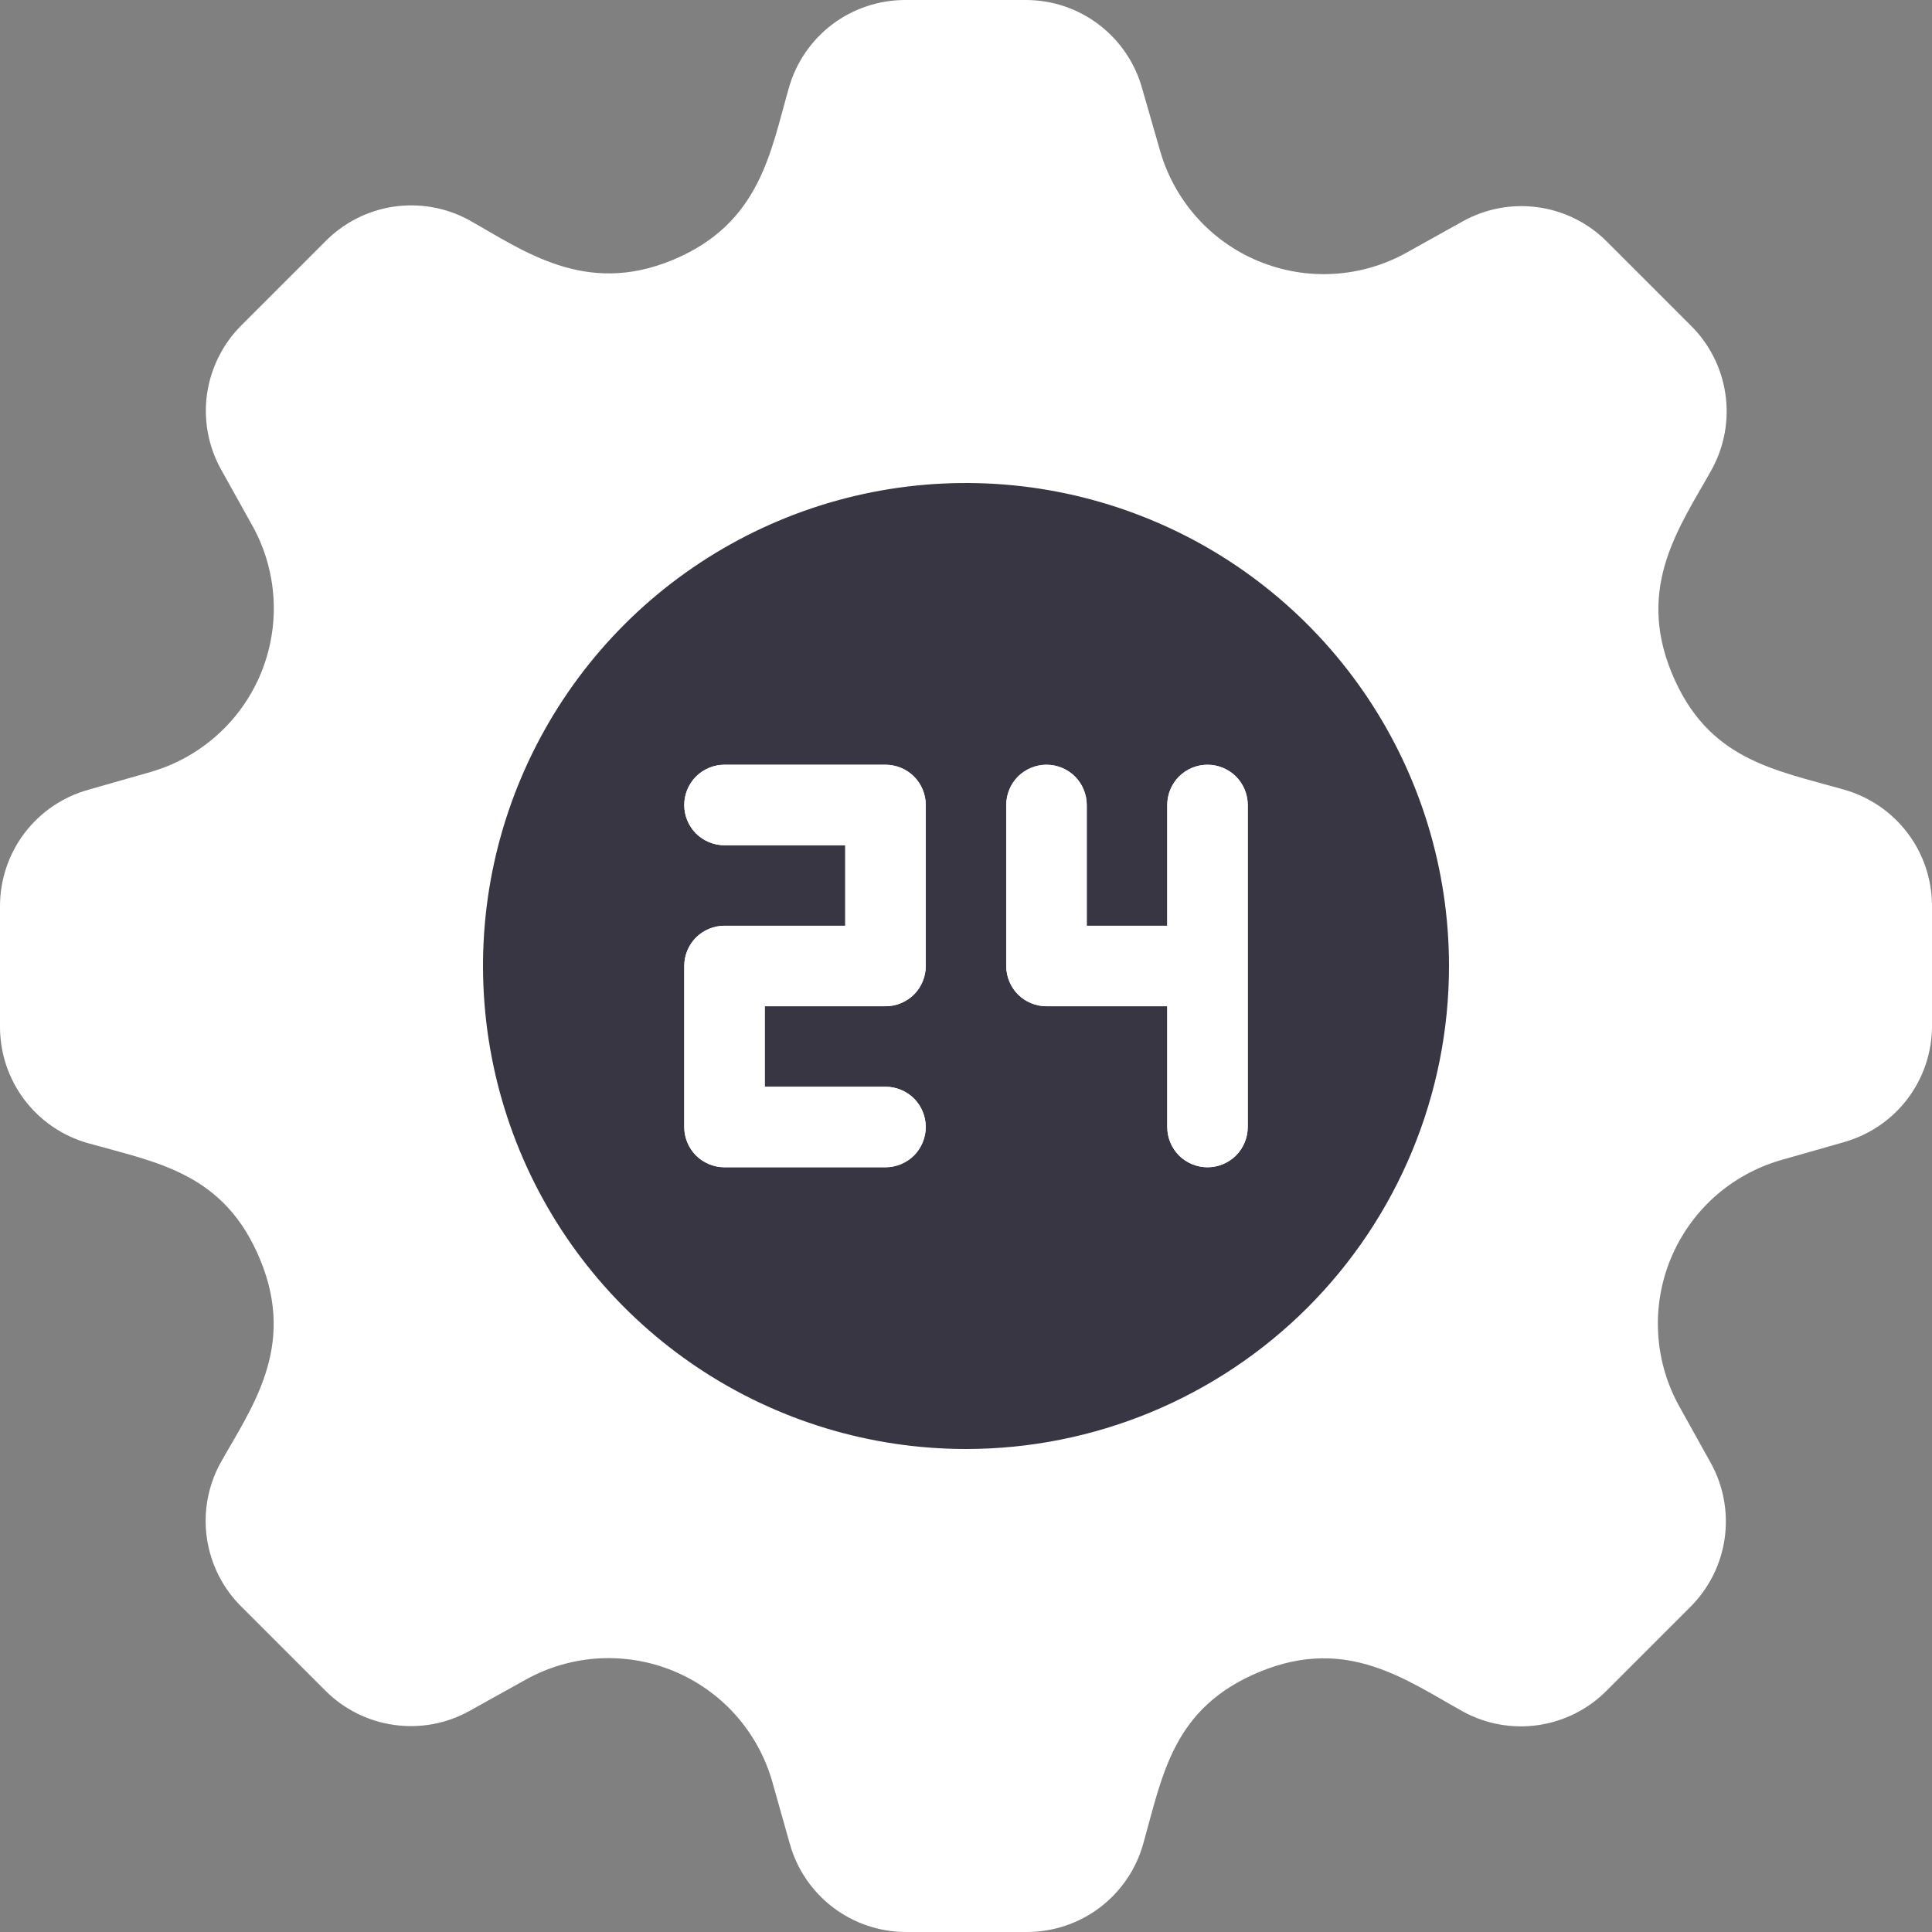
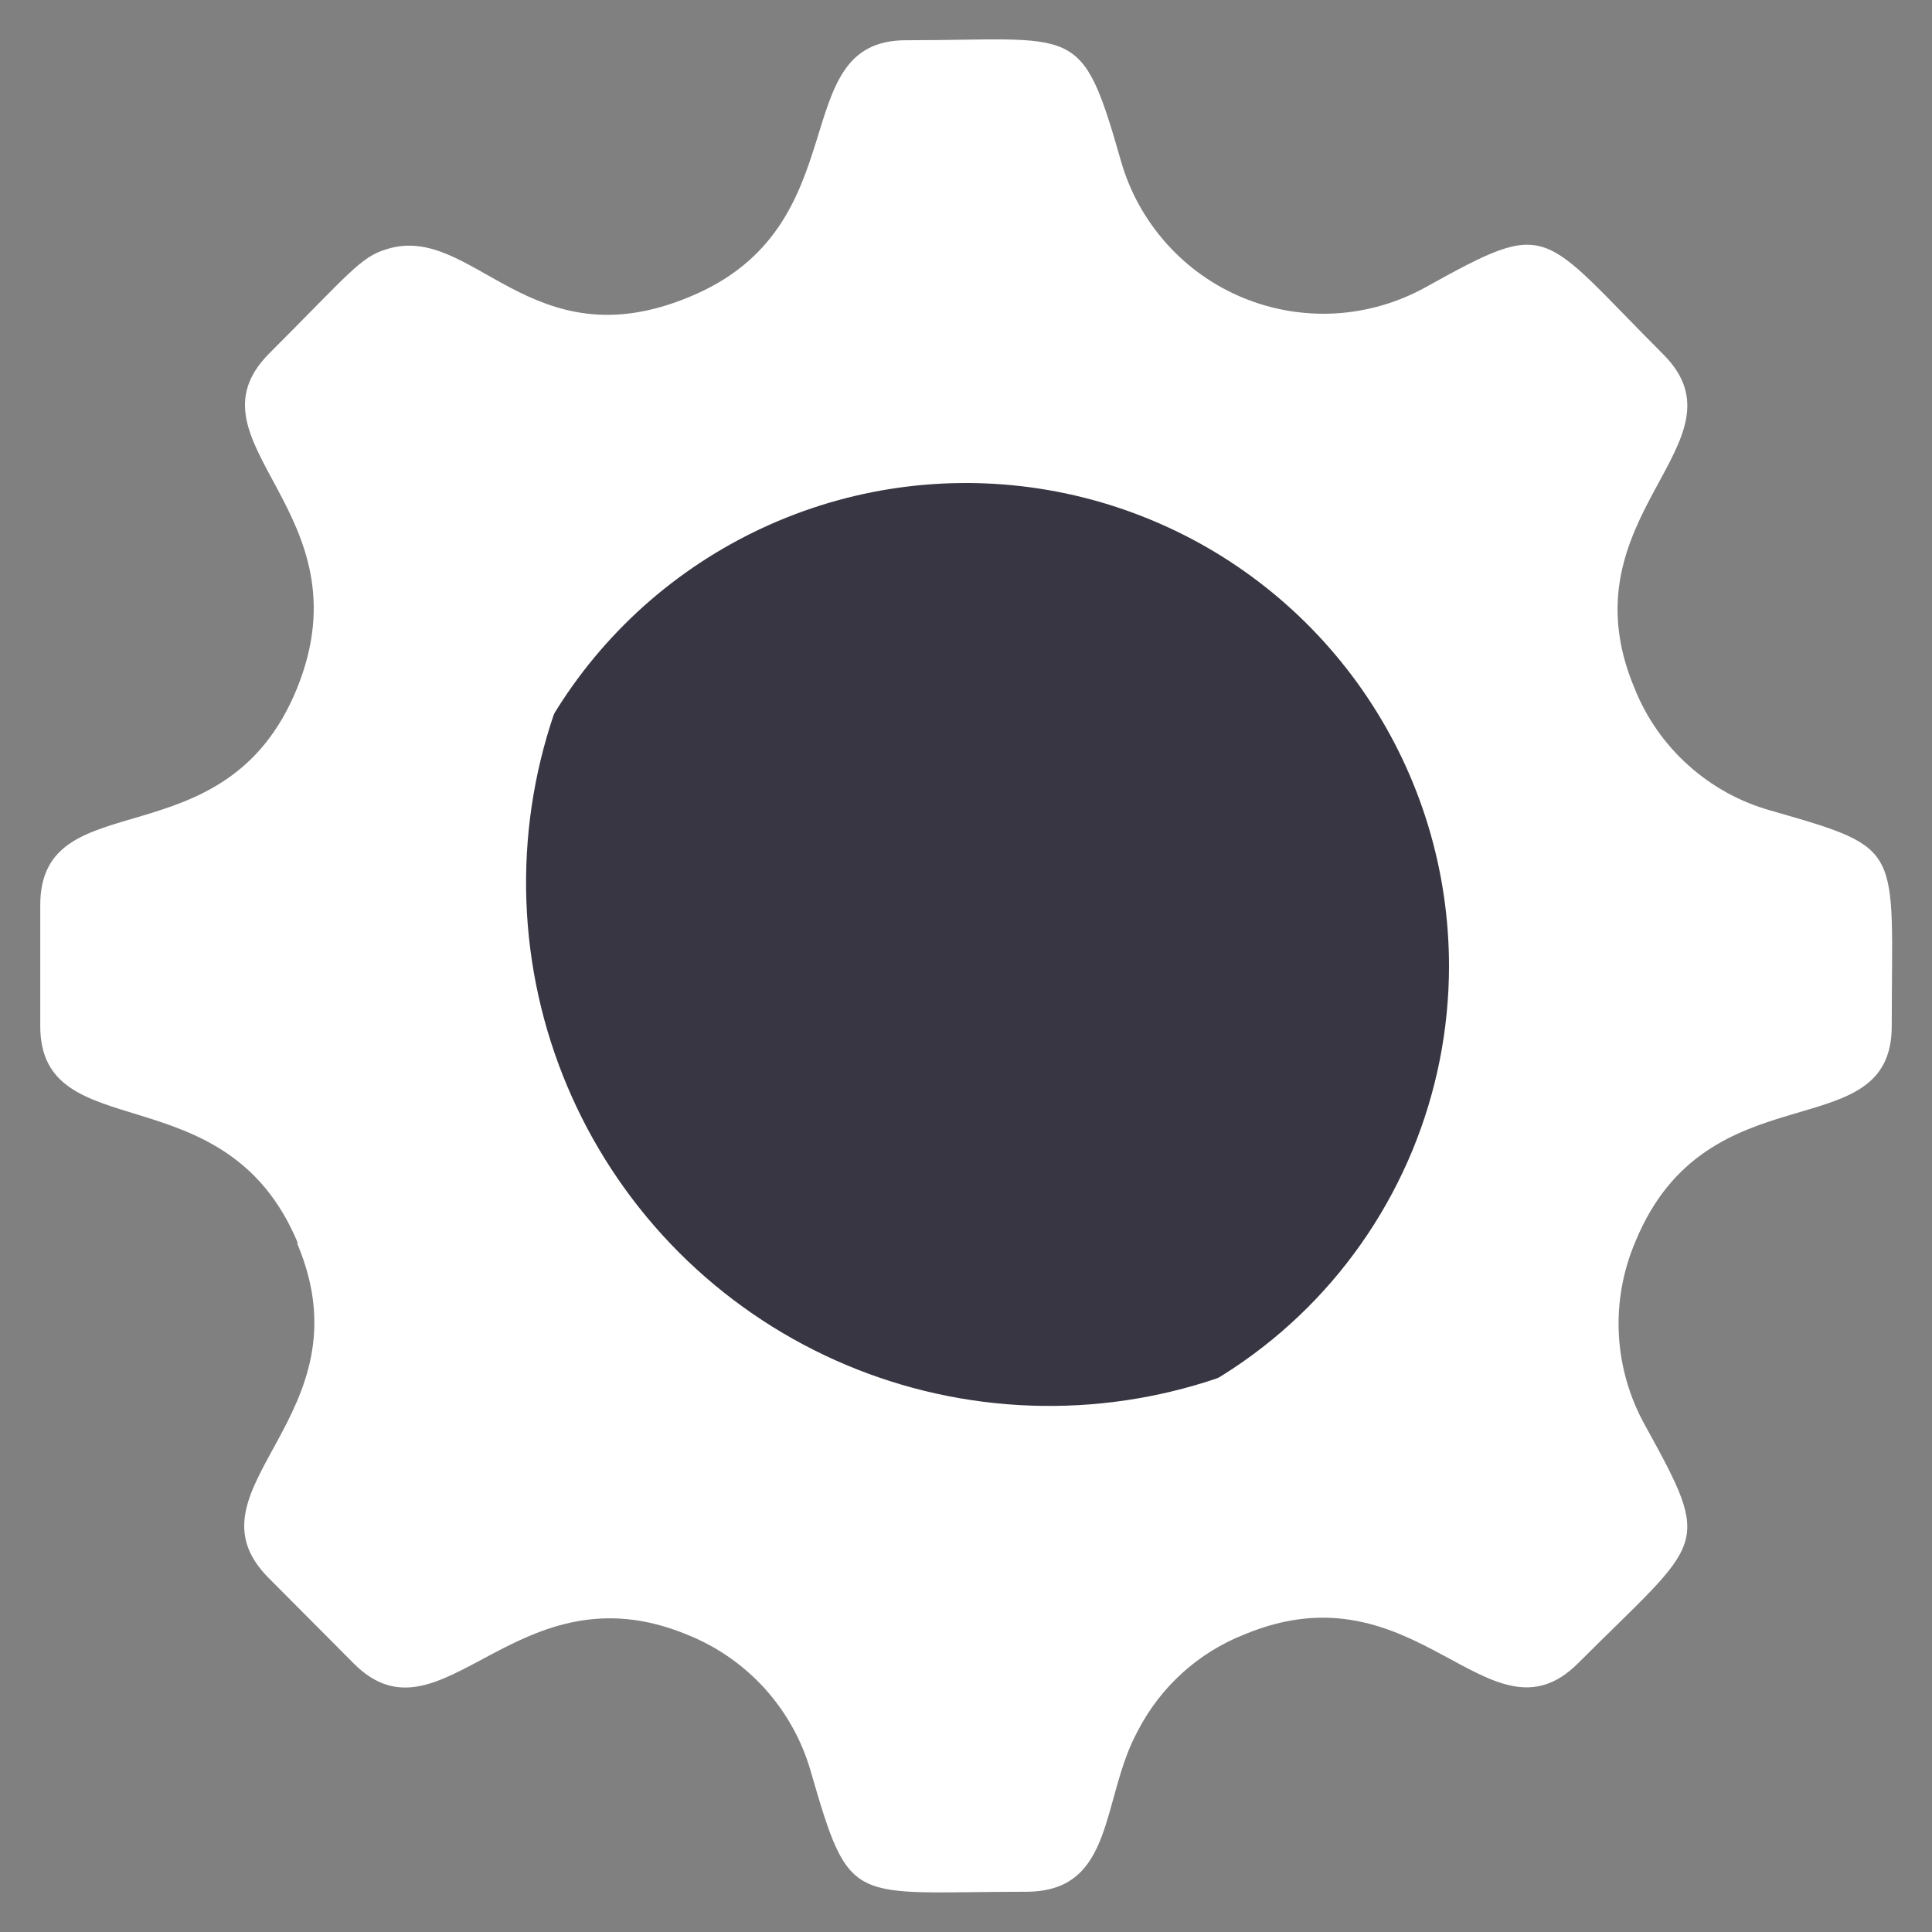
<svg xmlns="http://www.w3.org/2000/svg" width="24" height="24" viewBox="0 0 24 24" fill="none">
  <rect x="0" y="0" width="24" height="24" fill="#808080" stroke="none" />
  <path d="M23.5 12.745C23.5 14.295 21.21 13.245 20.315 15.425C20.16 15.789 20.089 16.184 20.11 16.579C20.131 16.974 20.242 17.359 20.435 17.705C21.29 19.255 21.16 19.105 19.605 20.66C18.5 21.765 17.605 19.405 15.455 20.305C14.885 20.53 14.416 20.955 14.135 21.5C13.67 22.35 13.86 23.5 12.745 23.5C10.555 23.5 10.565 23.71 10.07 22C9.961 21.621 9.767 21.272 9.503 20.979C9.238 20.686 8.911 20.457 8.545 20.31C6.41 19.42 5.49 21.76 4.395 20.665L3.34 19.605C2.22 18.485 4.6 17.605 3.695 15.455V15.43C2.8 13.295 0.5 14.28 0.5 12.745V11.245C0.5 9.685 2.8 10.745 3.69 8.55C4.58 6.355 2.25 5.5 3.34 4.395C4.34 3.395 4.48 3.19 4.805 3.095C5.87 2.76 6.585 4.51 8.56 3.69C10.7 2.815 9.725 0.5 11.255 0.5C13.39 0.5 13.43 0.265 13.925 2C14.033 2.379 14.226 2.729 14.489 3.023C14.751 3.318 15.077 3.549 15.441 3.699C15.806 3.85 16.2 3.916 16.594 3.893C16.987 3.869 17.371 3.757 17.715 3.565C19.275 2.7 19.115 2.855 20.66 4.4C21.765 5.505 19.4 6.4 20.305 8.55C20.451 8.917 20.681 9.245 20.975 9.508C21.269 9.772 21.619 9.964 22 10.07C23.67 10.55 23.5 10.5 23.5 12.745Z" fill="white" />
-   <path d="M23.5 12.745C23.5 14.295 21.21 13.245 20.315 15.425C19.565 17.665 21.24 18.12 20.905 19.195C20.074 19.816 19.162 20.321 18.195 20.695C17.505 20.315 16.695 19.79 15.455 20.295C14.883 20.523 14.414 20.951 14.135 21.5H14C10.95 21.5 8.025 20.288 5.868 18.132C3.712 15.975 2.5 13.05 2.5 10C2.497 9.955 2.497 9.91 2.5 9.865C2.807 9.702 3.078 9.479 3.297 9.209C3.517 8.94 3.68 8.63 3.779 8.296C3.877 7.963 3.908 7.614 3.869 7.268C3.831 6.923 3.724 6.589 3.555 6.285L3.29 5.785C3.664 4.818 4.169 3.906 4.79 3.075C5.855 2.74 6.57 4.49 8.545 3.67C10.7 2.815 9.725 0.5 11.255 0.5C13.39 0.5 13.43 0.265 13.925 2C14.033 2.379 14.226 2.729 14.489 3.023C14.751 3.318 15.077 3.549 15.441 3.699C15.806 3.85 16.2 3.916 16.593 3.893C16.987 3.869 17.371 3.757 17.715 3.565C19.275 2.7 19.115 2.855 20.66 4.4C21.765 5.505 19.4 6.4 20.305 8.55C20.451 8.917 20.68 9.245 20.974 9.508C21.268 9.772 21.619 9.964 22 10.07C23.67 10.55 23.5 10.5 23.5 12.745Z" fill="white" />
-   <path d="M18.5 12C18.5 13.724 17.815 15.377 16.596 16.596C15.377 17.815 13.724 18.5 12 18.5C5.885 18.5 3.155 10.75 7.935 6.935C8.89 6.169 10.043 5.689 11.259 5.549C12.475 5.41 13.706 5.617 14.81 6.146C15.914 6.675 16.846 7.505 17.499 8.541C18.152 9.577 18.499 10.776 18.5 12Z" fill="#373642" />
  <path d="M18.5 12C18.503 13.48 17.996 14.915 17.065 16.065C15.815 17.053 14.246 17.547 12.656 17.454C11.066 17.362 9.565 16.688 8.438 15.562C7.312 14.435 6.639 12.934 6.546 11.344C6.453 9.754 6.947 8.185 7.935 6.935C8.89 6.169 10.043 5.689 11.259 5.549C12.475 5.41 13.706 5.617 14.81 6.146C15.914 6.675 16.846 7.505 17.499 8.541C18.152 9.577 18.499 10.776 18.5 12Z" fill="#373642" />
-   <path d="M11 9.5H9C8.867 9.5 8.74 9.553 8.646 9.646C8.553 9.74 8.5 9.867 8.5 10C8.5 10.133 8.553 10.26 8.646 10.354C8.74 10.447 8.867 10.5 9 10.5H10.5V11.5H9C8.867 11.5 8.74 11.553 8.646 11.646C8.553 11.74 8.5 11.867 8.5 12V14C8.5 14.133 8.553 14.26 8.646 14.354C8.74 14.447 8.867 14.5 9 14.5H11C11.133 14.5 11.26 14.447 11.354 14.354C11.447 14.26 11.5 14.133 11.5 14C11.5 13.867 11.447 13.74 11.354 13.646C11.26 13.553 11.133 13.5 11 13.5H9.5V12.5H11C11.133 12.5 11.26 12.447 11.354 12.354C11.447 12.26 11.5 12.133 11.5 12V10C11.5 9.867 11.447 9.74 11.354 9.646C11.26 9.553 11.133 9.5 11 9.5ZM14.5 10V11.5H13.5V10C13.5 9.867 13.447 9.74 13.354 9.646C13.26 9.553 13.133 9.5 13 9.5C12.867 9.5 12.74 9.553 12.646 9.646C12.553 9.74 12.5 9.867 12.5 10V12C12.5 12.133 12.553 12.26 12.646 12.354C12.74 12.447 12.867 12.5 13 12.5H14.5V14C14.5 14.133 14.553 14.26 14.646 14.354C14.74 14.447 14.867 14.5 15 14.5C15.133 14.5 15.26 14.447 15.354 14.354C15.447 14.26 15.5 14.133 15.5 14V10C15.5 9.867 15.447 9.74 15.354 9.646C15.26 9.553 15.133 9.5 15 9.5C14.867 9.5 14.74 9.553 14.646 9.646C14.553 9.74 14.5 9.867 14.5 10Z" fill="white" />
-   <path d="M11 9.5H9C8.867 9.5 8.74 9.553 8.646 9.646C8.553 9.74 8.5 9.867 8.5 10C8.5 10.133 8.553 10.26 8.646 10.354C8.74 10.447 8.867 10.5 9 10.5H10.5V11.5H9C8.867 11.5 8.74 11.553 8.646 11.646C8.553 11.74 8.5 11.867 8.5 12V14C8.5 14.133 8.553 14.26 8.646 14.354C8.74 14.447 8.867 14.5 9 14.5H11C11.133 14.5 11.26 14.447 11.354 14.354C11.447 14.26 11.5 14.133 11.5 14C11.5 13.867 11.447 13.74 11.354 13.646C11.26 13.553 11.133 13.5 11 13.5H9.5V12.5H11C11.133 12.5 11.26 12.447 11.354 12.354C11.447 12.26 11.5 12.133 11.5 12V10C11.5 9.867 11.447 9.74 11.354 9.646C11.26 9.553 11.133 9.5 11 9.5ZM14.5 10V11.5H13.5V10C13.5 9.867 13.447 9.74 13.354 9.646C13.26 9.553 13.133 9.5 13 9.5C12.867 9.5 12.74 9.553 12.646 9.646C12.553 9.74 12.5 9.867 12.5 10V12C12.5 12.133 12.553 12.26 12.646 12.354C12.74 12.447 12.867 12.5 13 12.5H14.5V14C14.5 14.133 14.553 14.26 14.646 14.354C14.74 14.447 14.867 14.5 15 14.5C15.133 14.5 15.26 14.447 15.354 14.354C15.447 14.26 15.5 14.133 15.5 14V10C15.5 9.867 15.447 9.74 15.354 9.646C15.26 9.553 15.133 9.5 15 9.5C14.867 9.5 14.74 9.553 14.646 9.646C14.553 9.74 14.5 9.867 14.5 10Z" fill="white" />
  <path d="M12 5C10.616 5 9.262 5.411 8.111 6.18C6.96 6.949 6.063 8.042 5.533 9.321C5.003 10.6 4.864 12.008 5.135 13.366C5.405 14.723 6.071 15.971 7.05 16.95C8.029 17.929 9.277 18.595 10.634 18.866C11.992 19.136 13.4 18.997 14.679 18.467C15.958 17.937 17.051 17.04 17.82 15.889C18.59 14.738 19 13.384 19 12C19 10.143 18.262 8.363 16.95 7.05C15.637 5.737 13.857 5 12 5ZM12 18C10.813 18 9.653 17.648 8.667 16.989C7.68 16.329 6.911 15.393 6.457 14.296C6.003 13.2 5.884 11.993 6.115 10.829C6.347 9.666 6.918 8.596 7.757 7.757C8.596 6.918 9.666 6.347 10.829 6.115C11.993 5.884 13.2 6.003 14.296 6.457C15.393 6.911 16.329 7.68 16.989 8.667C17.648 9.653 18 10.813 18 12C18 13.591 17.368 15.117 16.243 16.243C15.117 17.368 13.591 18 12 18Z" fill="white" />
-   <path d="M22.91 9.81C22.035 9.56 21.21 9.44 20.765 8.355C20.32 7.27 20.88 6.525 21.265 5.83C21.422 5.543 21.481 5.214 21.433 4.891C21.385 4.567 21.233 4.269 21 4.04L19.96 3C19.729 2.769 19.43 2.62 19.107 2.575C18.784 2.53 18.455 2.591 18.17 2.75L17.47 3.14C17.191 3.295 16.882 3.384 16.564 3.402C16.245 3.42 15.928 3.366 15.633 3.244C15.339 3.122 15.076 2.935 14.864 2.697C14.653 2.459 14.497 2.176 14.41 1.87L14.19 1.105C14.104 0.788 13.915 0.508 13.654 0.308C13.393 0.109 13.074 0 12.745 1.49985e-06H11.245C10.918 -0 10.6 0.106 10.34 0.302C10.079 0.499 9.889 0.776 9.8 1.09C9.57 1.895 9.44 2.78 8.355 3.23C7.27 3.68 6.505 3.115 5.82 2.73C5.534 2.576 5.206 2.52 4.885 2.568C4.564 2.617 4.268 2.768 4.04 3L3 4.04C2.769 4.27 2.619 4.569 2.572 4.892C2.526 5.215 2.587 5.545 2.745 5.83L3.135 6.53C3.29 6.808 3.379 7.118 3.398 7.436C3.416 7.753 3.362 8.071 3.241 8.365C3.119 8.659 2.933 8.922 2.695 9.134C2.458 9.346 2.176 9.502 1.87 9.59L1.1 9.81C0.784 9.897 0.505 10.086 0.306 10.347C0.108 10.608 0 10.927 1.49985e-06 11.255V12.755C-0 13.082 0.106 13.4 0.302 13.66C0.499 13.921 0.776 14.111 1.09 14.2C1.96 14.445 2.79 14.57 3.235 15.655C3.68 16.74 3.125 17.485 2.735 18.18C2.581 18.465 2.523 18.793 2.571 19.114C2.619 19.435 2.769 19.732 3 19.96L4.04 21C4.27 21.231 4.569 21.381 4.892 21.427C5.215 21.474 5.545 21.413 5.83 21.255L6.54 20.86C6.818 20.707 7.126 20.619 7.442 20.601C7.758 20.584 8.075 20.637 8.367 20.758C8.66 20.879 8.922 21.064 9.134 21.3C9.345 21.536 9.501 21.816 9.59 22.12L9.81 22.9C9.897 23.216 10.086 23.495 10.347 23.694C10.608 23.892 10.927 24 11.255 24H12.755C13.082 24 13.4 23.894 13.66 23.698C13.921 23.501 14.111 23.224 14.2 22.91C14.445 22.04 14.57 21.21 15.655 20.765C16.74 20.32 17.475 20.875 18.18 21.265C18.465 21.419 18.793 21.477 19.114 21.429C19.435 21.381 19.732 21.231 19.96 21L21 19.96C21.231 19.729 21.38 19.43 21.425 19.107C21.47 18.784 21.409 18.455 21.25 18.17L20.855 17.46C20.703 17.183 20.615 16.875 20.598 16.56C20.58 16.245 20.634 15.929 20.754 15.637C20.875 15.345 21.059 15.084 21.293 14.872C21.528 14.661 21.807 14.505 22.11 14.415L22.9 14.19C23.216 14.102 23.495 13.914 23.694 13.653C23.892 13.392 24 13.073 24 12.745V11.245C23.998 10.92 23.891 10.604 23.695 10.346C23.498 10.087 23.223 9.899 22.91 9.81ZM23 12.745C23 13.18 22.68 13.215 21.85 13.45C21.401 13.581 20.987 13.81 20.64 14.123C20.291 14.435 20.018 14.822 19.84 15.254C19.662 15.686 19.583 16.153 19.61 16.62C19.637 17.086 19.768 17.541 19.995 17.95C20.39 18.66 20.625 18.95 20.305 19.255C19.235 20.325 19.075 20.63 18.655 20.395C17.8 19.895 16.775 19.22 15.24 19.855C12.925 20.81 13.74 23.005 12.74 23.005C10.665 23.005 10.935 23.23 10.545 21.86C10.356 21.211 9.961 20.641 9.42 20.235C8.879 19.829 8.221 19.61 7.545 19.61C6.625 19.61 6.11 19.965 5.335 20.395C4.915 20.625 4.755 20.325 3.685 19.255C3.355 18.925 3.625 18.62 3.995 17.95C4.221 17.541 4.353 17.086 4.379 16.619C4.406 16.152 4.327 15.685 4.148 15.252C3.969 14.82 3.696 14.434 3.347 14.122C2.999 13.809 2.584 13.58 2.135 13.45C1.38 13.23 1 13.205 1 12.745C1 11.195 0.905 10.905 1.365 10.775C2.365 10.485 3.535 10.25 4.155 8.75C4.775 7.25 4.12 6.25 3.61 5.345C3.38 4.925 3.68 4.76 4.75 3.695C5.07 3.375 5.35 3.615 6.04 4C6.45 4.224 6.905 4.354 7.372 4.379C7.839 4.404 8.305 4.325 8.737 4.146C9.169 3.967 9.555 3.693 9.867 3.345C10.179 2.997 10.409 2.584 10.54 2.135C10.785 1.32 10.8 1 11.255 1C12.785 1 13.095 0.905 13.225 1.365C13.495 2.3 13.725 3.525 15.25 4.155C17.58 5.12 18.555 3 19.25 3.695C20.705 5.145 20.69 4.805 19.995 6.055C19.768 6.464 19.637 6.919 19.61 7.385C19.583 7.852 19.662 8.319 19.84 8.751C20.018 9.183 20.291 9.57 20.64 9.882C20.987 10.194 21.401 10.424 21.85 10.555C23.23 10.94 23 10.69 23 12.745Z" fill="white" />
</svg>